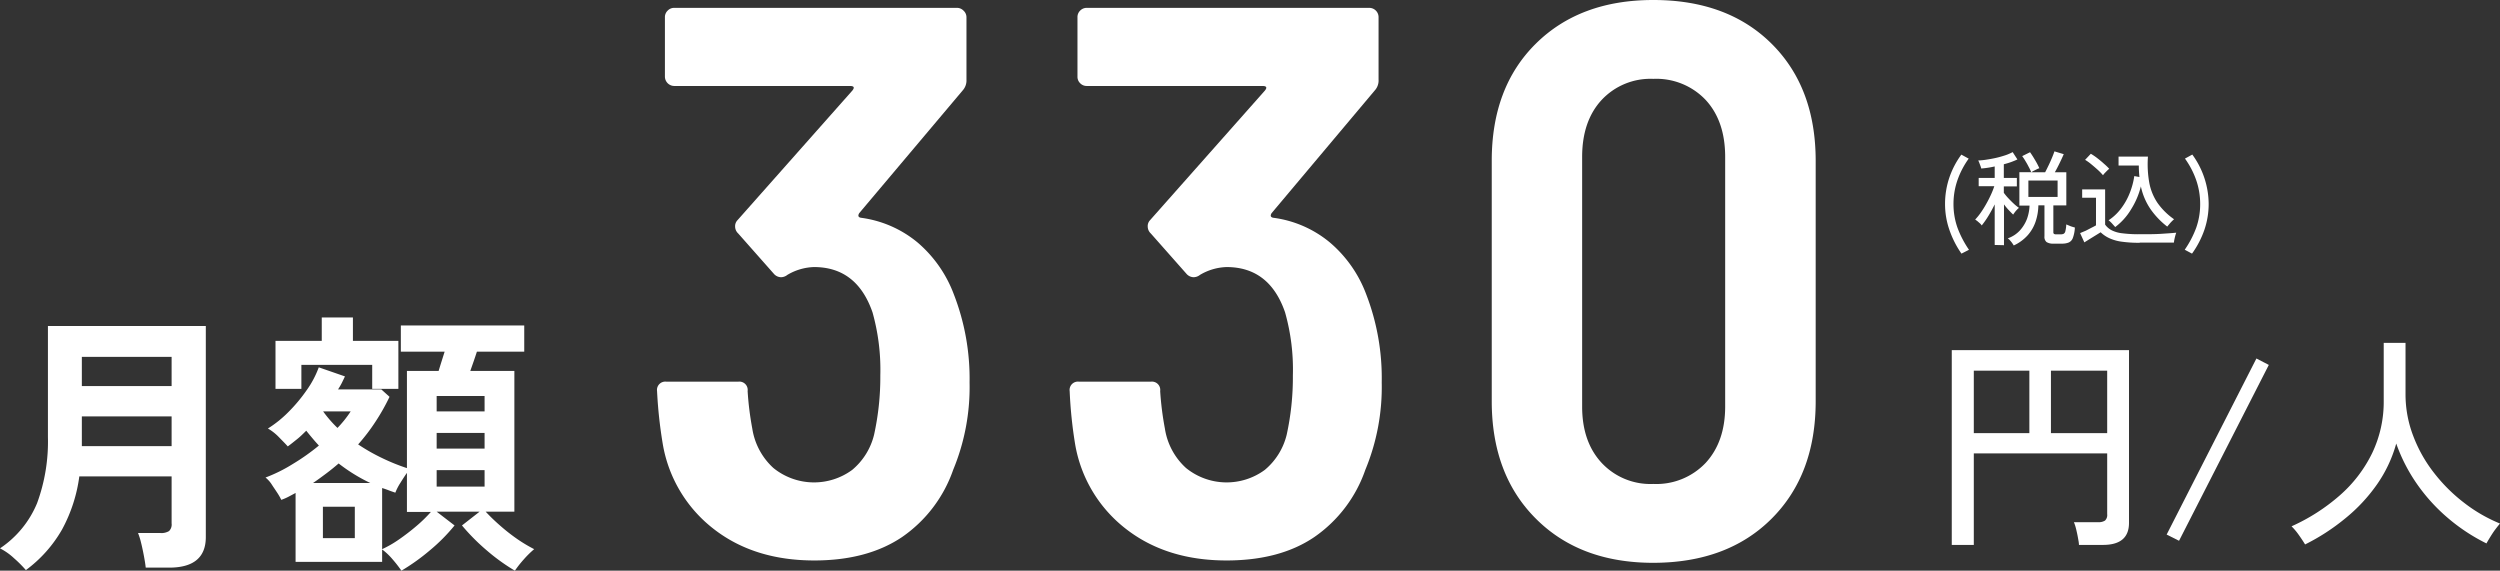
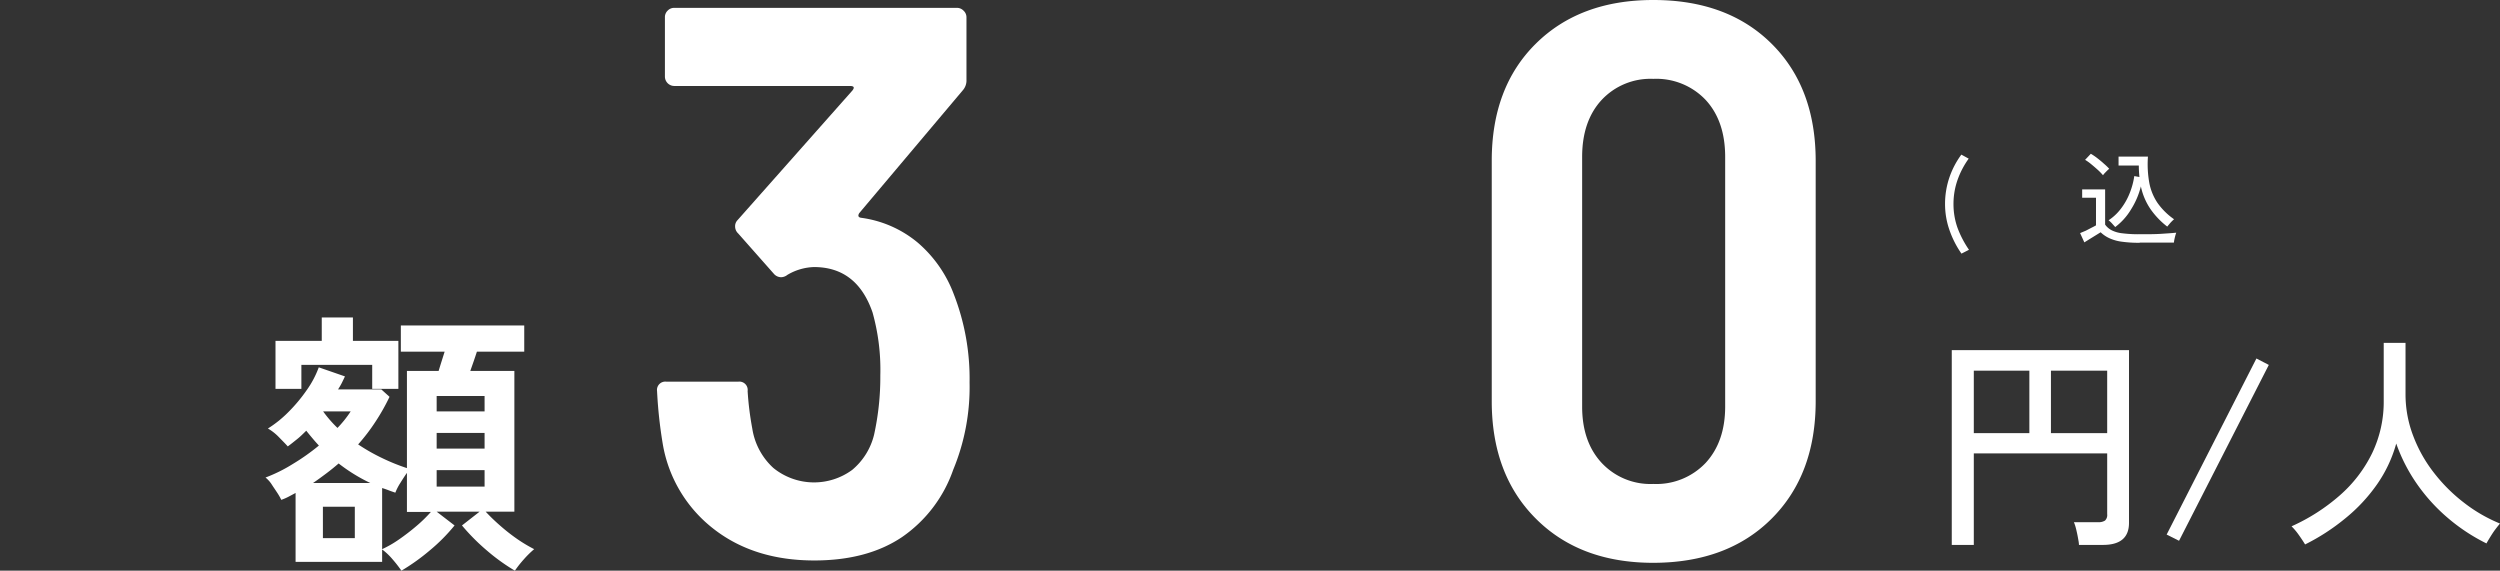
<svg xmlns="http://www.w3.org/2000/svg" viewBox="0 0 435.58 99.43">
  <rect x="0" y="0" width="435.58" height="99.43" fill="#333333" stroke="none" />
  <defs>
    <style>.cls-1{fill:#fff;}</style>
  </defs>
  <g id="图层_2" data-name="图层 2">
    <g id="art">
      <path class="cls-1" d="M168.93,66.64a37.62,37.62,0,0,1-2.86,15.23,23.62,23.62,0,0,1-8.9,11.7q-6.06,4.08-15.3,4.08-10.49,0-17.55-5.51a23.68,23.68,0,0,1-8.84-14.76,79.19,79.19,0,0,1-1-9.24,1.45,1.45,0,0,1,1.63-1.64h12.51a1.45,1.45,0,0,1,1.64,1.64,53.27,53.27,0,0,0,.81,6.52,11.7,11.7,0,0,0,3.67,6.87,11.23,11.23,0,0,0,13.74.34,11.51,11.51,0,0,0,3.81-6.12,46.64,46.64,0,0,0,1.09-10.33,37,37,0,0,0-1.36-11q-2.73-7.89-10.2-7.89a9.63,9.63,0,0,0-4.63,1.36,1.83,1.83,0,0,1-1.09.41,1.69,1.69,0,0,1-1.22-.54l-6.26-7.08a1.67,1.67,0,0,1-.54-1.22,1.49,1.49,0,0,1,.41-1.09l20-22.57c.45-.55.32-.82-.41-.82h-30.6a1.64,1.64,0,0,1-1.63-1.63V3a1.55,1.55,0,0,1,.48-1.15,1.55,1.55,0,0,1,1.15-.48h49.23a1.57,1.57,0,0,1,1.16.48A1.55,1.55,0,0,1,168.39,3V13.87a2.61,2.61,0,0,1-.68,1.91l-18,21.35c-.27.45-.18.72.28.81a19.41,19.41,0,0,1,9.86,4.29,22,22,0,0,1,6.32,9A40.54,40.54,0,0,1,168.93,66.64Z" />
-       <path class="cls-1" d="M240.74,66.64a37.62,37.62,0,0,1-2.86,15.23A23.58,23.58,0,0,1,229,93.57q-6,4.08-15.3,4.08-10.47,0-17.54-5.51a23.64,23.64,0,0,1-8.84-14.76,77.08,77.08,0,0,1-.95-9.24A1.45,1.45,0,0,1,188,66.5h12.51a1.45,1.45,0,0,1,1.63,1.64,53.08,53.08,0,0,0,.82,6.52,11.65,11.65,0,0,0,3.67,6.87,11.23,11.23,0,0,0,13.74.34,11.51,11.51,0,0,0,3.81-6.12,46.66,46.66,0,0,0,1.08-10.33,36.64,36.64,0,0,0-1.36-11q-2.72-7.89-10.2-7.89a9.63,9.63,0,0,0-4.62,1.36,1.83,1.83,0,0,1-1.09.41,1.69,1.69,0,0,1-1.22-.54l-6.26-7.08a1.67,1.67,0,0,1-.54-1.22,1.48,1.48,0,0,1,.4-1.09l20-22.57c.45-.55.31-.82-.41-.82h-30.6a1.57,1.57,0,0,1-1.16-.48,1.54,1.54,0,0,1-.47-1.15V3a1.54,1.54,0,0,1,.47-1.15,1.57,1.57,0,0,1,1.16-.48h49.23A1.62,1.62,0,0,1,240.19,3V13.87a2.57,2.57,0,0,1-.68,1.91L221.56,37.13q-.41.67.27.81a19.34,19.34,0,0,1,9.86,4.29,21.88,21.88,0,0,1,6.33,9A40.54,40.54,0,0,1,240.74,66.64Z" />
      <path class="cls-1" d="M267.6,90.37q-7.69-7.68-7.69-20.47V28q0-12.8,7.69-20.4T288.06,0Q301,0,308.67,7.62T316.35,28V69.9q0,12.8-7.68,20.47t-20.61,7.69Q275.28,98.06,267.6,90.37Zm29.58-9.72q3.39-3.68,3.4-9.79V27.34q0-6.25-3.4-9.93a11.83,11.83,0,0,0-9.12-3.67,11.63,11.63,0,0,0-9,3.67q-3.4,3.68-3.4,9.93V70.86q0,6.12,3.4,9.79a11.63,11.63,0,0,0,9,3.67A11.83,11.83,0,0,0,297.18,80.65Z" />
      <path class="cls-1" d="M340.06,94.94V61h30.88V91.1q0,3.84-4.52,3.84h-4.2c0-.35-.09-.77-.18-1.28s-.2-1-.32-1.5a7.49,7.49,0,0,0-.38-1.18h4.2a2.05,2.05,0,0,0,1.22-.28,1.33,1.33,0,0,0,.38-1.12V79H343.9V94.94Zm3.84-19.48h9.68V64.58H343.9Zm13.44,0h9.8V64.58h-9.8Z" />
      <path class="cls-1" d="M379.66,94.22l-2.16-1.08,15.64-30.68,2.16,1.12Z" />
      <path class="cls-1" d="M401.62,94.86c-.27-.45-.63-1-1.1-1.66a10.87,10.87,0,0,0-1.26-1.5,33.56,33.56,0,0,0,8.42-5.4,23.37,23.37,0,0,0,5.64-7.38,20.73,20.73,0,0,0,2-9.18v-10h3.8v9A20.2,20.2,0,0,0,420.48,76a24.43,24.43,0,0,0,3.66,6.46,28.76,28.76,0,0,0,5.26,5.2,26.73,26.73,0,0,0,6.18,3.56c-.21.24-.48.58-.8,1s-.62.89-.9,1.34-.5.83-.66,1.12a32.38,32.38,0,0,1-6.64-4.36,31.2,31.2,0,0,1-5.4-5.9,29.45,29.45,0,0,1-3.68-7.14,23.2,23.2,0,0,1-3.38,7.16,29.14,29.14,0,0,1-5.5,5.88A36.76,36.76,0,0,1,401.62,94.86Z" />
-       <path class="cls-1" d="M4.51,99.33a21.49,21.49,0,0,0-2.09-2.09A10.7,10.7,0,0,0,0,95.54a17.51,17.51,0,0,0,6.46-7.87A31.17,31.17,0,0,0,8.35,76.1V56.8H35.86V93.57q0,5.33-6.39,5.33H25.39c-.06-.58-.17-1.25-.31-2s-.3-1.52-.48-2.25a12,12,0,0,0-.55-1.78h3.89a2.57,2.57,0,0,0,1.51-.34,1.59,1.59,0,0,0,.45-1.34V83H13.82a26.71,26.71,0,0,1-3,9.24A22.91,22.91,0,0,1,4.51,99.33Zm9.75-32.06H29.9V62.18H14.26Zm0,10.46H29.9V72.55H14.26Z" />
      <path class="cls-1" d="M69.94,99.43a22.58,22.58,0,0,0-1.56-2,10.87,10.87,0,0,0-1.8-1.7v2.16H51.5v-12l-1.22.65a9.72,9.72,0,0,1-1.27.55,10.45,10.45,0,0,0-.75-1.3c-.33-.51-.68-1-1-1.51a5.15,5.15,0,0,0-1-1.08A26.5,26.5,0,0,0,51,80.85a37.5,37.5,0,0,0,4.56-3.22c-.38-.41-.76-.84-1.12-1.27s-.73-.87-1.08-1.32c-.52.51-1,1-1.59,1.47s-1.09.88-1.63,1.27c-.42-.48-.95-1-1.61-1.68a8.73,8.73,0,0,0-1.85-1.44,19.81,19.81,0,0,0,3.51-2.81A27.4,27.4,0,0,0,53.42,68a16.65,16.65,0,0,0,2.12-4l4.56,1.58c-.16.36-.34.72-.53,1.11a11.4,11.4,0,0,1-.67,1.15h7.53l1.44,1.3a36.43,36.43,0,0,1-2.42,4.29,33.12,33.12,0,0,1-3.05,4,33,33,0,0,0,4.22,2.4,34.9,34.9,0,0,0,4.28,1.73V64.63h5.52c.16-.52.33-1.08.52-1.68s.37-1.17.53-1.68H69.84V56.71h21.5v4.56H83.09c-.16.51-.35,1.06-.55,1.65l-.6,1.71h7.68V89.15h-5a33.18,33.18,0,0,0,2.52,2.43,32.58,32.58,0,0,0,3,2.35,25.86,25.86,0,0,0,2.93,1.75,16.71,16.71,0,0,0-1.78,1.75,18.53,18.53,0,0,0-1.58,2,34.09,34.09,0,0,1-4.9-3.53,36.08,36.08,0,0,1-4.32-4.35l3.07-2.4H76.08l3.12,2.4a31,31,0,0,1-4.32,4.35A36.08,36.08,0,0,1,69.94,99.43ZM48,67.75V59.39h8.06V55.31h5.43v4.08h7.92v8.36H64.85V63.57H52.51v4.18Zm6.53,16.41h10A29.76,29.76,0,0,1,59,80.75c-.7.61-1.43,1.2-2.18,1.76S55.33,83.62,54.53,84.16Zm1.73,9.6h5.56V88.29H56.26Zm2.54-19.2a19.65,19.65,0,0,0,2.3-2.88H56.3A21.18,21.18,0,0,0,58.8,74.56Zm7.78,21.12A18.93,18.93,0,0,0,69.5,94a38.25,38.25,0,0,0,3.08-2.37,24.21,24.21,0,0,0,2.49-2.43H70.9V82.39c-.36.51-.74,1.1-1.16,1.77a9.59,9.59,0,0,0-.86,1.68c-.38-.13-.77-.26-1.15-.41s-.77-.28-1.15-.4Zm9.5-24h8.35V69H76.08Zm0,6.48h8.35V75.43H76.08Zm0,6.62h8.35V81.91H76.08Z" />
      <path class="cls-1" d="M341.75,44.19A16.67,16.67,0,0,1,339.63,40a13.71,13.71,0,0,1-.74-4.48,14.32,14.32,0,0,1,.75-4.58,14.74,14.74,0,0,1,2.09-4l1.28.7a14.67,14.67,0,0,0-1.94,3.7,12.67,12.67,0,0,0-.71,4.22,12.31,12.31,0,0,0,.7,4.13,17.63,17.63,0,0,0,2,3.83Z" />
-       <path class="cls-1" d="M347.54,42.68V35.61c-.34.7-.72,1.39-1.13,2.06a14.83,14.83,0,0,1-1.13,1.61,1.93,1.93,0,0,0-.32-.37l-.46-.4-.36-.26a10.22,10.22,0,0,0,.94-1.15,17.36,17.36,0,0,0,.94-1.49c.31-.54.59-1.09.84-1.63a13.59,13.59,0,0,0,.61-1.54h-2.72V31h2.79V29a15.86,15.86,0,0,1-2.35.36c0-.09-.06-.24-.12-.42l-.21-.56a2.08,2.08,0,0,0-.2-.42,11.88,11.88,0,0,0,1.42-.14c.54-.08,1.1-.18,1.68-.31s1.12-.29,1.64-.46a7.87,7.87,0,0,0,1.27-.55l.83,1.28c-.32.15-.68.3-1.09.45s-.83.27-1.28.39V31h2.27v1.48h-2.27v1.11a9.58,9.58,0,0,0,.75.91c.32.34.64.67,1,1a7.82,7.82,0,0,0,.89.72,2.1,2.1,0,0,0-.34.31,4.33,4.33,0,0,0-.4.47q-.18.24-.27.39c-.23-.21-.48-.47-.77-.78s-.56-.63-.83-1v7.11Zm3.32.09c-.07-.12-.16-.26-.28-.43s-.26-.33-.4-.49a1.63,1.63,0,0,0-.37-.32,5.15,5.15,0,0,0,2.12-1.38,6.4,6.4,0,0,0,1.23-2,7.52,7.52,0,0,0,.45-2.33h-1.77V30h2.06a7.54,7.54,0,0,0-.44-.93c-.17-.34-.36-.68-.56-1a9.43,9.43,0,0,0-.57-.87l1.37-.68c.26.37.55.81.85,1.33a13.09,13.09,0,0,1,.77,1.46,2.83,2.83,0,0,0-.46.19l-.54.27a3,3,0,0,0-.4.24h2.41c.19-.36.39-.77.61-1.22s.41-.89.59-1.32.32-.8.42-1.1l1.62.49q-.26.61-.69,1.5c-.29.6-.57,1.15-.86,1.65h2v5.78h-2.26v4.62a.47.47,0,0,0,.09.33.75.75,0,0,0,.45.09H359a1.32,1.32,0,0,0,.54-.09.66.66,0,0,0,.31-.46,5.84,5.84,0,0,0,.16-1.18l.72.3a7.87,7.87,0,0,0,.78.24,6.05,6.05,0,0,1-.35,1.81,1.37,1.37,0,0,1-.72.8,3.05,3.05,0,0,1-1.18.2h-1.46a2.1,2.1,0,0,1-1.23-.28,1.17,1.17,0,0,1-.36-1v-5.4h-1.06a9.43,9.43,0,0,1-.48,2.83A6.93,6.93,0,0,1,353.28,41,7.46,7.46,0,0,1,350.86,42.77Zm2.55-8.46h5.09V31.45h-5.09Z" />
      <path class="cls-1" d="M372.8,42.3a21,21,0,0,1-3.12-.19,7.44,7.44,0,0,1-2.12-.59A5.48,5.48,0,0,1,366,40.47l-.86.53-1.07.66-.91.57-.74-1.62,1-.42,1-.52c.33-.16.59-.3.77-.41V34.45h-2.41V33h4v6.13a3.21,3.21,0,0,0,1.16,1,5.44,5.44,0,0,0,1.87.52,22,22,0,0,0,3,.16c1.45,0,2.69,0,3.73-.07s1.91-.12,2.62-.2c0,.08-.08.24-.14.47s-.12.46-.17.7-.07.42-.09.56h-1.16l-1.53,0H372.8Zm-6.39-11.77a10.15,10.15,0,0,0-.88-.91c-.38-.34-.76-.67-1.16-1a8.23,8.23,0,0,0-1.08-.77l1-1.06a10.88,10.88,0,0,1,1.08.73c.41.32.81.64,1.2,1a10.14,10.14,0,0,1,.92.88l-.34.31-.46.47A4.26,4.26,0,0,0,366.41,30.53Zm2.1,9c-.15-.18-.34-.38-.55-.62a4.29,4.29,0,0,0-.58-.53,8.66,8.66,0,0,0,2.21-2.1,11.14,11.14,0,0,0,1.49-2.68,12.89,12.89,0,0,0,.78-2.92l.9.16a18.51,18.51,0,0,1-.11-2h-3.53V27.29h5.12a18.34,18.34,0,0,0,.24,4.58,9.32,9.32,0,0,0,1.44,3.5,11.71,11.71,0,0,0,2.87,2.83,8.1,8.1,0,0,0-.67.66l-.52.62a13.92,13.92,0,0,1-2.88-3,11,11,0,0,1-1.71-4,13.78,13.78,0,0,1-1.71,4A10.72,10.72,0,0,1,368.51,39.58Z" />
-       <path class="cls-1" d="M381.92,44.19l-1.27-.68a17.2,17.2,0,0,0,2-3.83,12.3,12.3,0,0,0,.69-4.13,12.67,12.67,0,0,0-.71-4.22,14.67,14.67,0,0,0-1.94-3.7l1.28-.7a14.74,14.74,0,0,1,2.85,8.62,14,14,0,0,1-.74,4.48A16.06,16.06,0,0,1,381.92,44.19Z" />
    </g>
  </g>
</svg>